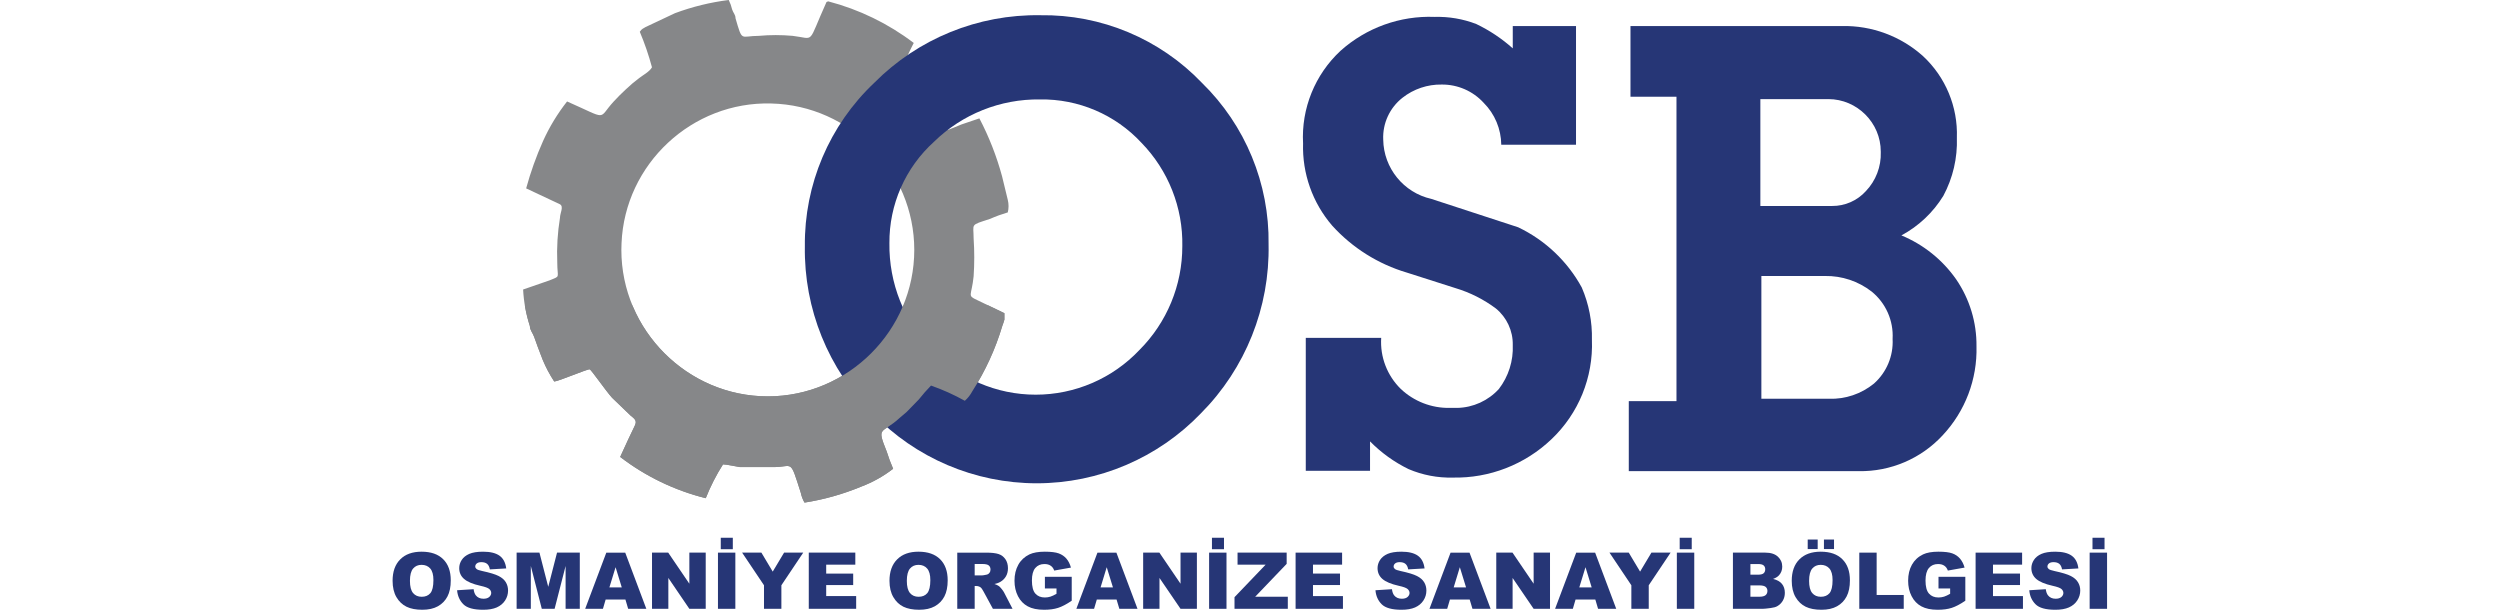
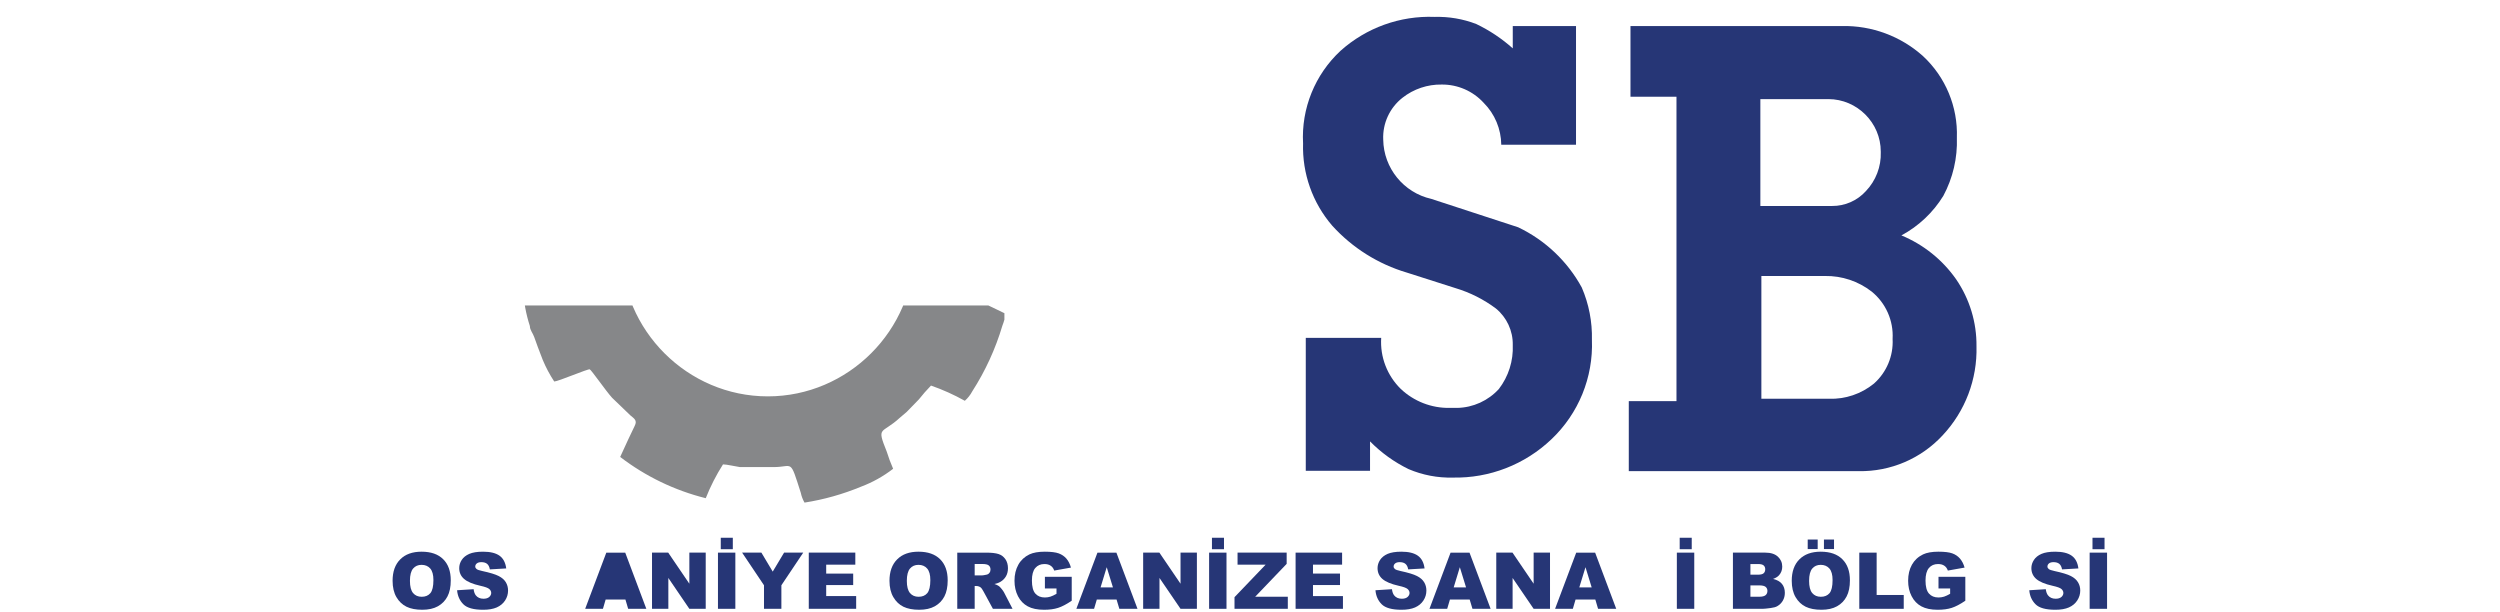
<svg xmlns="http://www.w3.org/2000/svg" clip-rule="evenodd" fill-rule="evenodd" stroke-linejoin="round" stroke-miterlimit="2" viewBox="0 0 654 160">
  <clipPath id="a">
    <path clip-rule="evenodd" d="m136.846 79.908h126.992v51.574h-126.992z" />
  </clipPath>
-   <path d="m201.791 27.075c20.66.496 37.383 17.635 37.383 38.303 0 21.015-17.29 38.312-38.313 38.312-21.014 0-38.312-17.297-38.312-38.312 0-.592.018-1.177.045-1.76.858-20.722 18.465-37.136 39.197-36.543zm14.422-26.544c-5.132 11.325-2.831 9.556-8.848 8.848-2.947-.266-5.901-.266-8.848 0-4.867 0-4.247 1.77-6.105-4.601 0-.974-.619-1.416-.885-2.3-.204-.859-.496-1.69-.885-2.478-4.804.601-9.529 1.761-14.069 3.451l-7.697 3.628c-.708.442-.974.442-1.504 1.238 1.274 3.018 2.336 6.123 3.185 9.291-.619 1.15-2.478 2.124-3.362 2.831-1.213.903-2.363 1.876-3.451 2.92-.974.885-2.301 2.212-3.185 3.185-4.336 4.69-1.151 4.867-12.211 0-2.504 3.185-4.618 6.663-6.282 10.352-1.787 4.009-3.265 8.15-4.424 12.388l8.848 4.159c1.062.619 0 2.3 0 3.539-.628 3.858-.867 7.768-.708 11.679 0 4.247.974 3.451-2.035 4.69l-6.901 2.388c.168 3.248.76 6.46 1.769 9.557 0 1.061.797 1.858 1.151 2.919.353 1.062 1.415 3.894 2.212 5.929.823 1.973 1.831 3.875 3.008 5.663.973 0 8.848-3.363 9.29-3.186.443.177 4.159 5.574 5.84 7.433l4.778 4.601c1.062.884 1.858 1.327 1.15 2.742-.707 1.416-2.566 5.398-3.804 8.141 6.644 5.096 14.263 8.768 22.385 10.794 1.221-3.088 2.735-6.052 4.513-8.848.973 0 3.185.531 4.424.708h8.848c5.132 0 4.159-2.389 7.078 6.725.186.902.514 1.769.974 2.566 5.07-.797 10.034-2.195 14.776-4.159 3.017-1.133 5.857-2.717 8.406-4.69-.646-1.468-1.204-2.981-1.681-4.512-2.743-6.813-1.327-4.424 3.45-8.848l1.77-1.504 3.186-3.274c.999-1.265 2.061-2.478 3.185-3.628 3.061 1.071 6.016 2.398 8.847 3.982.788-.699 1.452-1.54 1.947-2.478 3.424-5.326 6.07-11.104 7.875-17.165.204-.522.38-1.053.531-1.592-.018-.266-.018-.532 0-.797v-.885l-7.167-3.45c-2.654-1.239-1.415-.974-.885-6.194.221-3.3.221-6.61 0-9.91 0-3.982-1.062-3.362 4.336-5.132 1.495-.663 3.035-1.221 4.601-1.681.265-1.071.265-2.203 0-3.274l-1.504-6.193c-1.425-5.247-3.407-10.317-5.928-15.131l-4.69 1.593c-6.371 2.566-3.804 2.389-8.848-3.982-1.513-1.946-3.203-3.751-5.044-5.397-3.096-2.743-3.273-1.946-1.504-5.663.974-2.212 1.77-4.07 2.92-6.282-6.671-5.07-14.281-8.769-22.385-10.883l-.443.177z" fill="#868789" />
-   <path d="m331.858 63.883c.354 16.529-6.035 32.517-17.697 44.241-11.228 11.688-26.747 18.306-42.957 18.306s-31.729-6.618-42.958-18.306c-11.573-11.565-17.961-27.35-17.696-43.71-.177-16.139 6.406-31.65 18.139-42.736 11.467-11.565 27.163-17.962 43.444-17.696 15.935-.239 31.278 6.175 42.294 17.696 11.352 11.078 17.66 26.35 17.431 42.205zm-22.563.531c.195-10.087-3.663-19.847-10.706-27.075-6.831-7.37-16.493-11.494-26.545-11.326-10.334-.141-20.306 3.84-27.694 11.06-7.503 6.769-11.759 16.44-11.679 26.545-.151 10.432 3.857 20.501 11.148 27.96 7.052 7.45 16.864 11.671 27.12 11.671 10.255 0 20.067-4.221 27.119-11.671 7.202-7.194 11.255-16.979 11.237-27.164z" fill="#263676" fill-rule="nonzero" />
  <g clip-path="url(#a)">
    <path d="m201.791 27.075c20.66.496 37.383 17.635 37.383 38.303 0 21.015-17.29 38.312-38.313 38.312-21.014 0-38.312-17.297-38.312-38.312 0-.592.018-1.177.045-1.76.858-20.722 18.465-37.136 39.197-36.543zm14.422-26.544c-5.132 11.325-2.831 9.556-8.848 8.848-2.947-.266-5.901-.266-8.848 0-4.867 0-4.247 1.77-6.105-4.601 0-.974-.619-1.416-.885-2.3-.204-.859-.496-1.69-.885-2.478-4.804.601-9.529 1.761-14.069 3.451l-7.697 3.628c-.708.442-.974.442-1.504 1.238 1.274 3.018 2.336 6.123 3.185 9.291-.619 1.15-2.478 2.124-3.362 2.831-1.213.903-2.363 1.876-3.451 2.92-.974.885-2.301 2.212-3.185 3.185-4.336 4.69-1.151 4.867-12.211 0-2.504 3.185-4.618 6.663-6.282 10.352-1.787 4.009-3.265 8.15-4.424 12.388l8.848 4.159c1.062.619 0 2.3 0 3.539-.628 3.858-.867 7.768-.708 11.679 0 4.247.974 3.451-2.035 4.69l-6.901 2.388c.168 3.248.76 6.46 1.769 9.557 0 1.061.797 1.858 1.151 2.919.353 1.062 1.415 3.894 2.212 5.929.823 1.973 1.831 3.875 3.008 5.663.973 0 8.848-3.363 9.29-3.186.443.177 4.159 5.574 5.84 7.433l4.778 4.601c1.062.884 1.858 1.327 1.15 2.742-.707 1.416-2.566 5.398-3.804 8.141 6.644 5.096 14.263 8.768 22.385 10.794 1.221-3.088 2.735-6.052 4.513-8.848.973 0 3.185.531 4.424.708h8.848c5.132 0 4.159-2.389 7.078 6.725.186.902.514 1.769.974 2.566 5.07-.797 10.034-2.195 14.776-4.159 3.017-1.133 5.857-2.717 8.406-4.69-.646-1.468-1.204-2.981-1.681-4.512-2.743-6.813-1.327-4.424 3.45-8.848l1.77-1.504 3.186-3.274c.999-1.265 2.061-2.478 3.185-3.628 3.061 1.071 6.016 2.398 8.847 3.982.788-.699 1.452-1.54 1.947-2.478 3.424-5.326 6.07-11.104 7.875-17.165.204-.522.38-1.053.531-1.592-.018-.266-.018-.532 0-.797v-.885l-7.167-3.45c-2.654-1.239-1.415-.974-.885-6.194.221-3.3.221-6.61 0-9.91 0-3.982-1.062-3.362 4.336-5.132 1.495-.663 3.035-1.221 4.601-1.681.265-1.071.265-2.203 0-3.274l-1.504-6.193c-1.425-5.247-3.407-10.317-5.928-15.131l-4.69 1.593c-6.371 2.566-3.804 2.389-8.848-3.982-1.513-1.946-3.203-3.751-5.044-5.397-3.096-2.743-3.273-1.946-1.504-5.663.974-2.212 1.77-4.07 2.92-6.282-6.671-5.07-14.281-8.769-22.385-10.883l-.443.177z" fill="#868789" />
  </g>
  <g fill="#263676" fill-rule="nonzero">
    <path d="m416.446 88.923c.38 9.795-3.496 19.28-10.618 26.013-6.929 6.593-16.184 10.194-25.748 9.999-3.982.106-7.928-.655-11.591-2.212-3.752-1.831-7.159-4.282-10.087-7.255v7.698h-16.811v-34.774h19.73c-.318 4.982 1.558 9.866 5.132 13.361 3.434 3.247 8.017 5.026 12.742 4.955h2.035c4.15-.089 8.087-1.885 10.883-4.955 2.522-3.291 3.805-7.362 3.628-11.502.071-3.69-1.566-7.22-4.424-9.556-3.176-2.372-6.733-4.168-10.529-5.31l-12.742-4.069c-7.521-2.23-14.289-6.486-19.554-12.299-5.132-5.964-7.848-13.635-7.609-21.501-.496-9.131 3.114-18.024 9.821-24.244 6.742-6.025 15.564-9.202 24.598-8.848 3.716-.106 7.414.522 10.883 1.858 3.468 1.663 6.689 3.805 9.556 6.371v-5.84h16.546v31.057h-19.555c-.044-4.115-1.689-8.061-4.601-10.972-2.813-3.079-6.804-4.813-10.971-4.778-3.716-.062-7.344 1.159-10.264 3.451-3.353 2.628-5.238 6.716-5.043 10.972.106 7.423 5.326 13.856 12.564 15.484l22.74 7.432c7.06 3.371 12.882 8.883 16.634 15.75 1.867 4.326 2.769 9.007 2.655 13.714z" />
    <path d="m517.049 90.604c.23 8.619-2.955 16.98-8.848 23.271-5.645 6.105-13.635 9.521-21.943 9.379h-60.168v-18.316h12.476v-79.633h-12.033v-18.492h55.3c7.822-.168 15.414 2.646 21.236 7.875 5.901 5.485 9.131 13.272 8.848 21.324.186 5.3-1.035 10.547-3.539 15.218-2.681 4.363-6.468 7.937-10.972 10.352 5.778 2.39 10.751 6.38 14.334 11.503 3.522 5.159 5.38 11.272 5.309 17.519zm-25.04-50.788v-.176c0-7.521-6.194-13.715-13.715-13.715h-17.784v27.96h18.758c3.371.026 6.591-1.389 8.848-3.893 2.61-2.734 4.017-6.398 3.893-10.176zm3.096 48.842c.266-4.769-1.778-9.379-5.485-12.387-3.487-2.708-7.795-4.141-12.21-4.071h-16.635v32.119h17.696c4.274.142 8.459-1.274 11.768-3.982 3.309-2.946 5.106-7.255 4.866-11.679z" />
    <path d="m102.701 151.93c0-2.397.663-4.264 2-5.6 1.336-1.345 3.203-2.009 5.583-2.009 2.451 0 4.335.655 5.654 1.973 1.327 1.31 1.982 3.15 1.982 5.513 0 1.716-.283 3.123-.867 4.229-.576 1.097-1.407 1.956-2.505 2.566-1.087.61-2.45.911-4.078.911-1.664 0-3.035-.265-4.115-.787-1.088-.531-1.973-1.363-2.645-2.504-.673-1.151-1.009-2.575-1.009-4.292zm4.539.018c0 1.487.274 2.548.823 3.194.557.655 1.301.974 2.256.974.974 0 1.725-.319 2.265-.947.531-.637.797-1.778.797-3.424 0-1.381-.275-2.389-.832-3.026-.558-.638-1.319-.956-2.274-.956-.911 0-1.646.318-2.203.964-.558.655-.832 1.726-.832 3.221z" />
    <path d="m119.574 154.408 4.327-.274c.089.699.283 1.239.566 1.601.469.593 1.142.894 2.009.894.645 0 1.141-.151 1.495-.451.354-.31.531-.664.531-1.062 0-.381-.168-.726-.504-1.026-.337-.301-1.106-.584-2.327-.85-1.991-.443-3.407-1.044-4.256-1.778-.859-.744-1.283-1.69-1.283-2.841 0-.751.212-1.468.654-2.141.434-.672 1.098-1.194 1.973-1.584.877-.38 2.08-.575 3.611-.575 1.884 0 3.309.346 4.3 1.044.982.699 1.566 1.814 1.76 3.336l-4.282.248c-.115-.655-.354-1.142-.717-1.443-.362-.3-.867-.451-1.512-.451-.523 0-.921.115-1.186.336-.275.222-.407.496-.407.824 0 .229.115.441.336.628.212.194.717.371 1.522.539 1.982.425 3.406.858 4.265 1.301.858.434 1.486.982 1.875 1.628.39.646.584 1.372.584 2.176 0 .938-.256 1.806-.778 2.602-.523.797-1.257 1.398-2.186 1.814-.938.407-2.115.61-3.539.61-2.504 0-4.23-.477-5.194-1.442-.964-.964-1.504-2.185-1.637-3.663z" />
-     <path d="m135.147 144.569h5.972l2.301 8.945 2.3-8.945h5.955v14.697h-3.716v-11.202l-2.876 11.202h-3.353l-2.867-11.202v11.202h-3.716z" />
-     <path d="m163.611 156.841h-5.176l-.708 2.425h-4.645l5.53-14.697h4.946l5.521 14.697h-4.751zm-.956-3.176-1.619-5.283-1.619 5.283z" />
+     <path d="m163.611 156.841h-5.176l-.708 2.425h-4.645l5.53-14.697h4.946l5.521 14.697h-4.751zz" />
    <path d="m170.566 144.569h4.238l5.53 8.132v-8.132h4.282v14.697h-4.282l-5.495-8.07v8.07h-4.273z" />
    <path d="m187.819 144.569h4.548v14.697h-4.548zm.735-3.893h3.15v2.999h-3.15z" />
    <path d="m194.137 144.569h5.044l2.964 4.964 2.972-4.964h5.009l-5.716 8.538v6.159h-4.548v-6.159z" />
    <path d="m211.577 144.569h12.174v3.141h-7.618v2.336h7.061v3h-7.061v2.893h7.84v3.327h-12.396z" />
    <path d="m232.688 151.93c0-2.397.673-4.264 2.009-5.6 1.336-1.345 3.194-2.009 5.583-2.009 2.442 0 4.327.655 5.654 1.973 1.318 1.31 1.982 3.15 1.982 5.513 0 1.716-.292 3.123-.867 4.229-.575 1.097-1.416 1.956-2.504 2.566-1.098.61-2.46.911-4.088.911-1.655 0-3.026-.265-4.115-.787-1.088-.531-1.964-1.363-2.636-2.504-.682-1.151-1.018-2.575-1.018-4.292zm4.539.018c0 1.487.275 2.548.832 3.194.549.655 1.301.974 2.247.974.974 0 1.734-.319 2.266-.947.53-.637.805-1.778.805-3.424 0-1.381-.283-2.389-.841-3.026-.557-.638-1.309-.956-2.265-.956-.92 0-1.655.318-2.212.964-.549.655-.832 1.726-.832 3.221z" />
    <path d="m250.42 159.266v-14.697h7.565c1.407 0 2.477.124 3.221.363.743.238 1.336.69 1.796 1.336.451.654.681 1.451.681 2.38 0 .814-.177 1.522-.522 2.115s-.823 1.07-1.433 1.433c-.39.239-.921.434-1.593.584.539.177.929.362 1.177.54.168.124.416.38.734.77.31.397.522.698.628.92l2.204 4.256h-5.133l-2.432-4.486c-.301-.584-.576-.965-.815-1.141-.327-.222-.699-.337-1.114-.337h-.408v5.964zm4.556-8.742h1.921c.203 0 .61-.062 1.203-.195.301-.062.549-.221.734-.469.195-.248.283-.531.283-.85 0-.468-.15-.84-.451-1.088-.301-.256-.858-.38-1.69-.38h-2z" />
    <path d="m273.345 153.939v-3.052h7.017v6.264c-1.345.911-2.531 1.539-3.566 1.867-1.035.336-2.256.495-3.672.495-1.743 0-3.168-.292-4.265-.893-1.097-.593-1.955-1.478-2.557-2.655-.601-1.177-.911-2.521-.911-4.043 0-1.611.336-3 1-4.186.655-1.185 1.628-2.088 2.902-2.707 1-.469 2.336-.708 4.017-.708 1.628 0 2.84.151 3.645.443s1.478.752 2.009 1.362c.531.62.929 1.407 1.194 2.354l-4.379.779c-.178-.549-.487-.974-.921-1.266-.424-.301-.973-.442-1.646-.442-.99 0-1.787.345-2.379 1.035-.593.69-.885 1.787-.885 3.282 0 1.593.301 2.726.893 3.407.602.682 1.433 1.027 2.504 1.027.505 0 .991-.08 1.451-.222.46-.15.991-.398 1.584-.752v-1.389z" />
    <path d="m292.095 156.841h-5.168l-.717 2.425h-4.636l5.521-14.697h4.955l5.521 14.697h-4.751zm-.948-3.176-1.628-5.283-1.61 5.283z" />
    <path d="m299.049 144.569h4.247l5.53 8.132v-8.132h4.282v14.697h-4.282l-5.503-8.07v8.07h-4.274z" />
    <path d="m316.303 144.569h4.548v14.697h-4.548zm.743-3.893h3.15v2.999h-3.15z" />
    <path d="m323.744 144.569h12.847v2.937l-8.237 8.601h8.538v3.159h-13.944v-3.044l8.149-8.512h-7.353z" />
    <path d="m338.927 144.569h12.166v3.141h-7.618v2.336h7.07v3h-7.07v2.893h7.839v3.327h-12.387z" />
    <path d="m359.818 154.408 4.317-.274c.089.699.283 1.239.567 1.601.469.593 1.141.894 2.008.894.646 0 1.151-.151 1.496-.451.353-.31.53-.664.53-1.062 0-.381-.168-.726-.504-1.026-.336-.301-1.106-.584-2.327-.85-1.991-.443-3.406-1.044-4.256-1.778-.858-.744-1.283-1.69-1.283-2.841 0-.751.221-1.468.655-2.141.443-.672 1.097-1.194 1.973-1.584.885-.38 2.088-.575 3.619-.575 1.876 0 3.309.346 4.291 1.044.982.699 1.575 1.814 1.761 3.336l-4.283.248c-.114-.655-.353-1.142-.716-1.443-.363-.3-.867-.451-1.505-.451-.53 0-.928.115-1.194.336-.265.222-.398.496-.398.824 0 .229.107.441.327.628.213.194.717.371 1.522.539 1.982.425 3.407.858 4.265 1.301.858.434 1.487.982 1.876 1.628s.584 1.372.584 2.176c0 .938-.257 1.806-.779 2.602-.522.797-1.247 1.398-2.185 1.814-.938.407-2.115.61-3.539.61-2.496 0-4.23-.477-5.194-1.442-.965-.964-1.505-2.185-1.628-3.663z" />
    <path d="m384.468 156.841h-5.167l-.717 2.425h-4.636l5.521-14.697h4.955l5.521 14.697h-4.751zm-.947-3.176-1.628-5.283-1.61 5.283z" />
    <path d="m391.423 144.569h4.247l5.53 8.132v-8.132h4.283v14.697h-4.283l-5.504-8.07v8.07h-4.273z" />
    <path d="m417.339 156.841h-5.176l-.708 2.425h-4.645l5.53-14.697h4.946l5.521 14.697h-4.751zm-.955-3.176-1.62-5.283-1.619 5.283z" />
-     <path d="m421.038 144.569h5.043l2.964 4.964 2.964-4.964h5.017l-5.716 8.538v6.159h-4.548v-6.159z" />
    <path d="m438.663 144.569h4.556v14.697h-4.556zm.743-3.893h3.15v2.999h-3.15z" />
    <path d="m453.333 144.569h8.494c1.416 0 2.504.354 3.265 1.053.761.708 1.141 1.575 1.141 2.61 0 .867-.274 1.611-.814 2.23-.362.416-.893.743-1.583.982 1.053.257 1.831.69 2.327 1.309.504.62.752 1.398.752 2.336 0 .761-.177 1.443-.531 2.053-.354.611-.841 1.089-1.46 1.442-.38.222-.955.381-1.717.478-1.026.133-1.707.204-2.035.204h-7.839zm4.574 5.769h1.982c.708 0 1.195-.124 1.478-.372.274-.239.416-.593.416-1.052 0-.434-.142-.761-.416-1-.283-.248-.761-.363-1.451-.363h-2.009zm0 5.769h2.318c.779 0 1.337-.142 1.655-.416.319-.275.478-.646.478-1.115 0-.434-.159-.787-.469-1.053-.319-.256-.876-.389-1.672-.389h-2.31z" />
    <path d="m468.72 151.93c0-2.397.664-4.264 1.999-5.6 1.337-1.345 3.203-2.009 5.584-2.009 2.451 0 4.336.655 5.654 1.973 1.327 1.31 1.981 3.15 1.981 5.513 0 1.716-.283 3.123-.867 4.229-.575 1.097-1.406 1.956-2.504 2.566-1.088.61-2.45.911-4.078.911-1.664 0-3.036-.265-4.115-.787-1.088-.531-1.973-1.363-2.645-2.504-.673-1.151-1.009-2.575-1.009-4.292zm4.539.018c0 1.487.274 2.548.823 3.194.557.655 1.3.974 2.256.974.973 0 1.725-.319 2.265-.947.531-.637.797-1.778.797-3.424 0-1.381-.275-2.389-.832-3.026-.558-.638-1.319-.956-2.274-.956-.912 0-1.655.318-2.203.964-.558.655-.832 1.726-.832 3.221zm-.363-10.812h2.61v2.504h-2.61zm4.247 0h2.637v2.504h-2.637z" />
    <path d="m486.391 144.569h4.539v11.078h7.087v3.619h-11.626z" />
    <path d="m507.112 153.939v-3.052h7.017v6.264c-1.336.911-2.531 1.539-3.557 1.867-1.036.336-2.257.495-3.681.495-1.743 0-3.159-.292-4.265-.893-1.097-.593-1.946-1.478-2.548-2.655-.611-1.177-.911-2.521-.911-4.043 0-1.611.327-3 .99-4.186.664-1.185 1.629-2.088 2.911-2.707.991-.469 2.336-.708 4.018-.708 1.628 0 2.84.151 3.645.443s1.469.752 2 1.362c.53.62.937 1.407 1.203 2.354l-4.38.779c-.186-.549-.486-.974-.92-1.266-.434-.301-.982-.442-1.646-.442-1 0-1.796.345-2.38 1.035-.593.69-.894 1.787-.894 3.282 0 1.593.301 2.726.903 3.407.593.682 1.433 1.027 2.495 1.027.513 0 1-.08 1.46-.222.46-.15.982-.398 1.584-.752v-1.389z" />
-     <path d="m516.817 144.569h12.166v3.141h-7.618v2.336h7.069v3h-7.069v2.893h7.839v3.327h-12.387z" />
    <path d="m530.858 154.408 4.318-.274c.097.699.283 1.239.575 1.601.469.593 1.133.894 2 .894.655 0 1.15-.151 1.504-.451.345-.31.522-.664.522-1.062 0-.381-.168-.726-.496-1.026-.336-.301-1.114-.584-2.327-.85-1.99-.443-3.415-1.044-4.264-1.778-.85-.744-1.283-1.69-1.283-2.841 0-.751.221-1.468.663-2.141.434-.672 1.089-1.194 1.973-1.584.877-.38 2.08-.575 3.61-.575 1.876 0 3.31.346 4.292 1.044.991.699 1.575 1.814 1.76 3.336l-4.273.248c-.115-.655-.354-1.142-.716-1.443-.372-.3-.868-.451-1.514-.451-.531 0-.92.115-1.195.336-.265.222-.397.496-.397.824 0 .229.106.441.327.628.221.194.725.371 1.531.539 1.982.425 3.406.858 4.264 1.301.859.434 1.478.982 1.867 1.628.399.646.593 1.372.593 2.176 0 .938-.265 1.806-.788 2.602-.521.797-1.247 1.398-2.185 1.814-.929.407-2.114.61-3.539.61-2.495 0-4.23-.477-5.185-1.442-.965-.964-1.513-2.185-1.637-3.663z" />
    <path d="m546.652 144.569h4.557v14.697h-4.557zm.744-3.893h3.149v2.999h-3.149z" />
  </g>
</svg>